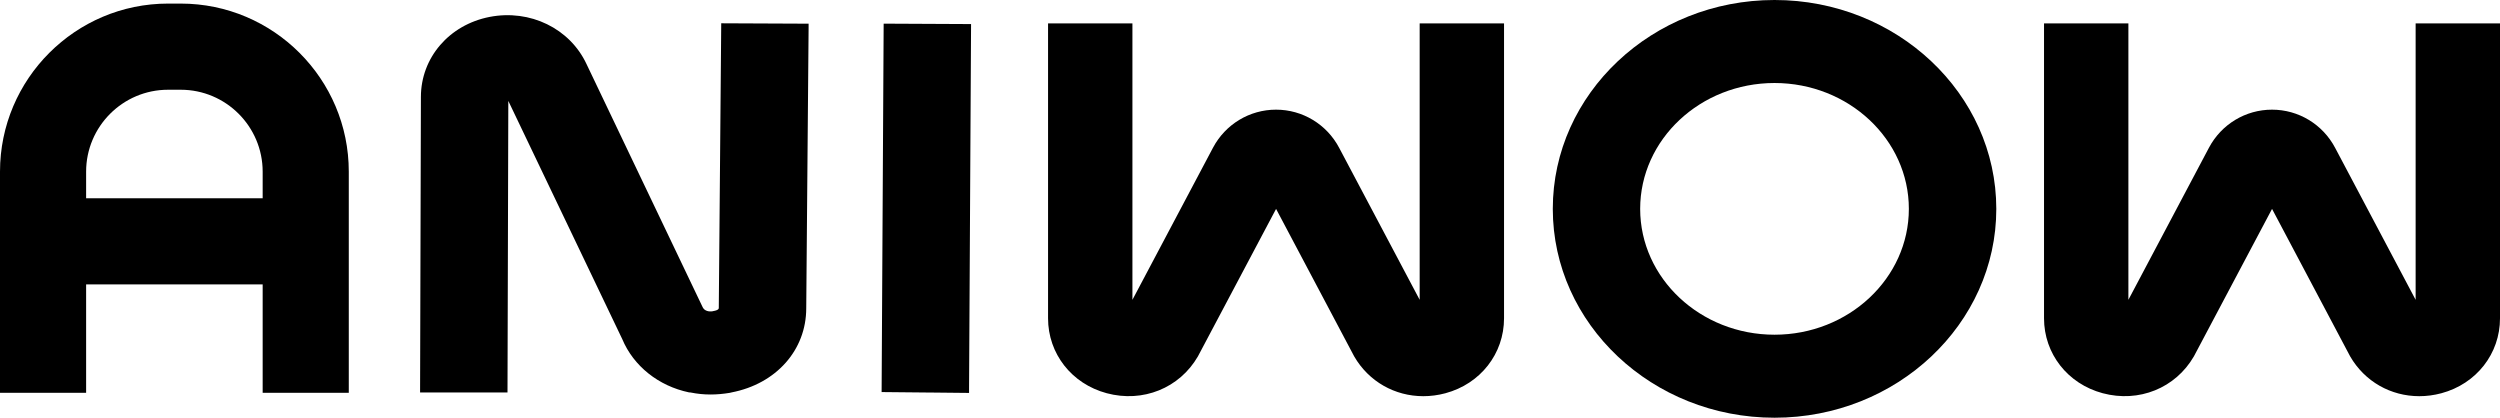
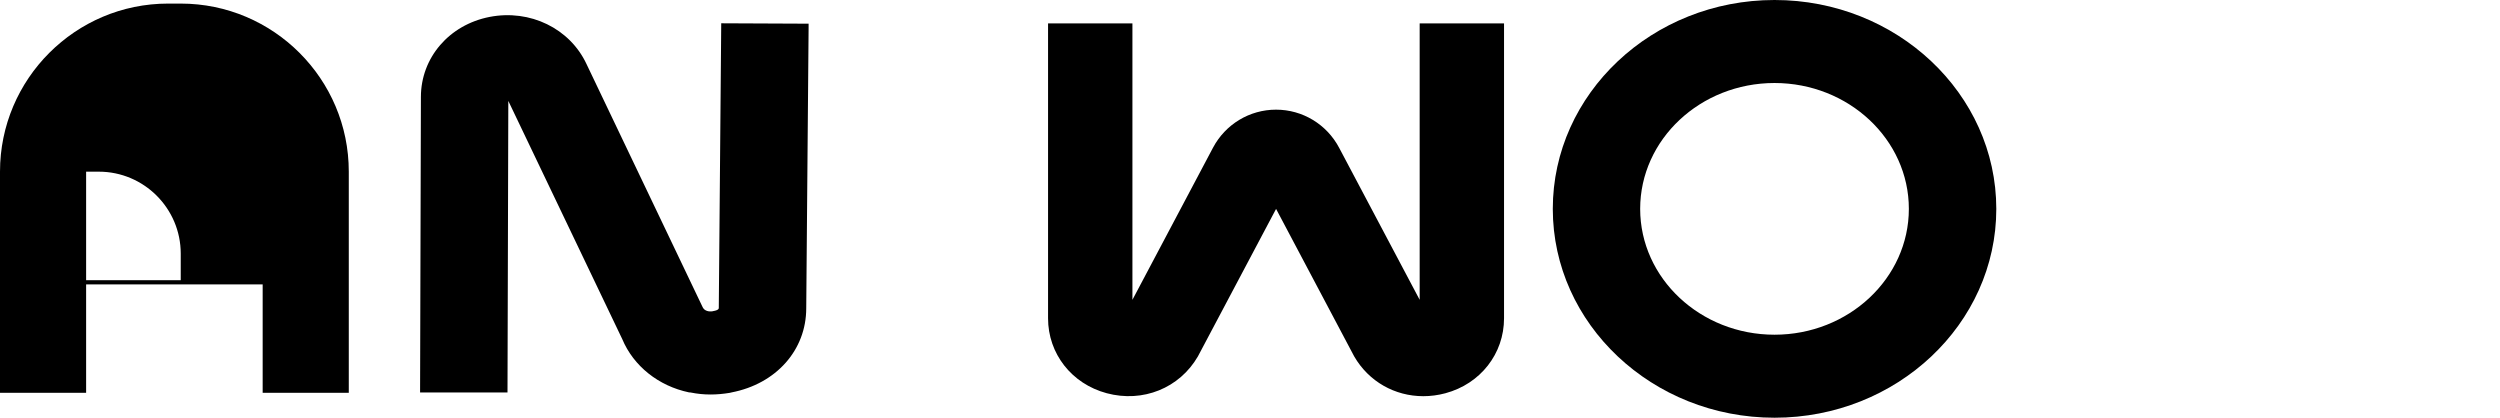
<svg xmlns="http://www.w3.org/2000/svg" id="_图层_2" data-name="图层 2" viewBox="0 0 697.84 116.6">
  <defs>
    <style>
      .cls-1 {
        stroke-width: 0px;
      }
    </style>
  </defs>
  <g id="_图层_1-2" data-name="图层 1">
    <path class="cls-1" d="M495.34,0c-34.13,0-61.9,26.15-61.9,58.3s27.77,58.3,61.9,58.3,61.9-26.15,61.9-58.3c-.01-32.14-27.78-58.3-61.9-58.3M532.83,58.3c0,19.37-16.82,35.13-37.5,35.13s-37.5-15.76-37.5-35.13,16.82-35.13,37.5-35.13,37.5,15.76,37.5,35.13" />
-     <polygon class="cls-1" points="246.66 6.6 246.09 109.44 258.29 109.56 260.8 109.58 269.38 109.67 269.38 109.67 270.5 109.68 270.5 108.46 271.06 6.72 246.66 6.6" />
    <path class="cls-1" d="M200.64,85.94c0,.17,0,.63-1.51.89l-.15.04s-2.12.48-2.88-1.2l-32.37-67.76c-4.64-9.96-15.76-15.38-27.05-13.19-11.3,2.2-19.19,11.39-19.19,22.34l-.23,82.5h24.4l.23-81.39,31.79,66.46c3.15,7.54,10.12,13.11,18.65,14.9l.45.03c1.79.37,3.65.56,5.57.56,1.74,0,3.52-.16,5.33-.46.16-.02.3-.06.44-.1l.07-.02c12.48-2.4,20.86-11.84,20.86-23.49l.66-78.32v-1.12s-24.39-.11-24.39-.11l-.68,79.44Z" />
    <path class="cls-1" d="M396.28,83.69l-22.48-42.44c-3.47-6.56-10.22-10.64-17.61-10.64s-14.14,4.08-17.61,10.64l-22.48,42.44V6.53h-23.55v82.31c0,9.88,6.58,18.29,16.37,20.92,10.1,2.71,20.33-1.42,25.46-10.28l21.82-41.17,21.6,40.79.21.39c4.08,7.05,11.38,11.1,19.28,11.1,2.03,0,4.11-.27,6.17-.82,9.79-2.63,16.37-11.04,16.37-20.92V6.54h-23.55v77.15h0Z" />
-     <path class="cls-1" d="M674.29,6.53v77.16l-22.48-42.44c-3.47-6.56-10.22-10.64-17.61-10.64s-14.14,4.08-17.61,10.64l-22.48,42.44V6.53h-23.55v82.31c0,9.88,6.58,18.29,16.37,20.92,10.1,2.71,20.33-1.42,25.46-10.28l21.82-41.17,21.6,40.79.21.39c4.08,7.05,11.38,11.1,19.28,11.1,2.03,0,4.11-.27,6.17-.82,9.79-2.63,16.37-11.04,16.37-20.92V6.54h-23.55Z" />
-     <path class="cls-1" d="M50.45,1h-3.53C21.05,1,0,22.05,0,47.92v61.72h24.04v-30.25h49.28v30.25h24.04v-61.72c.01-25.87-21.04-46.92-46.91-46.92M24.04,55.35v-7.43c0-12.61,10.26-22.87,22.87-22.87h3.54c12.61,0,22.87,10.26,22.87,22.87v7.43H24.04Z" />
+     <path class="cls-1" d="M50.45,1h-3.53C21.05,1,0,22.05,0,47.92v61.72h24.04v-30.25h49.28v30.25h24.04v-61.72c.01-25.87-21.04-46.92-46.91-46.92M24.04,55.35v-7.43h3.54c12.61,0,22.87,10.26,22.87,22.87v7.43H24.04Z" />
  </g>
</svg>